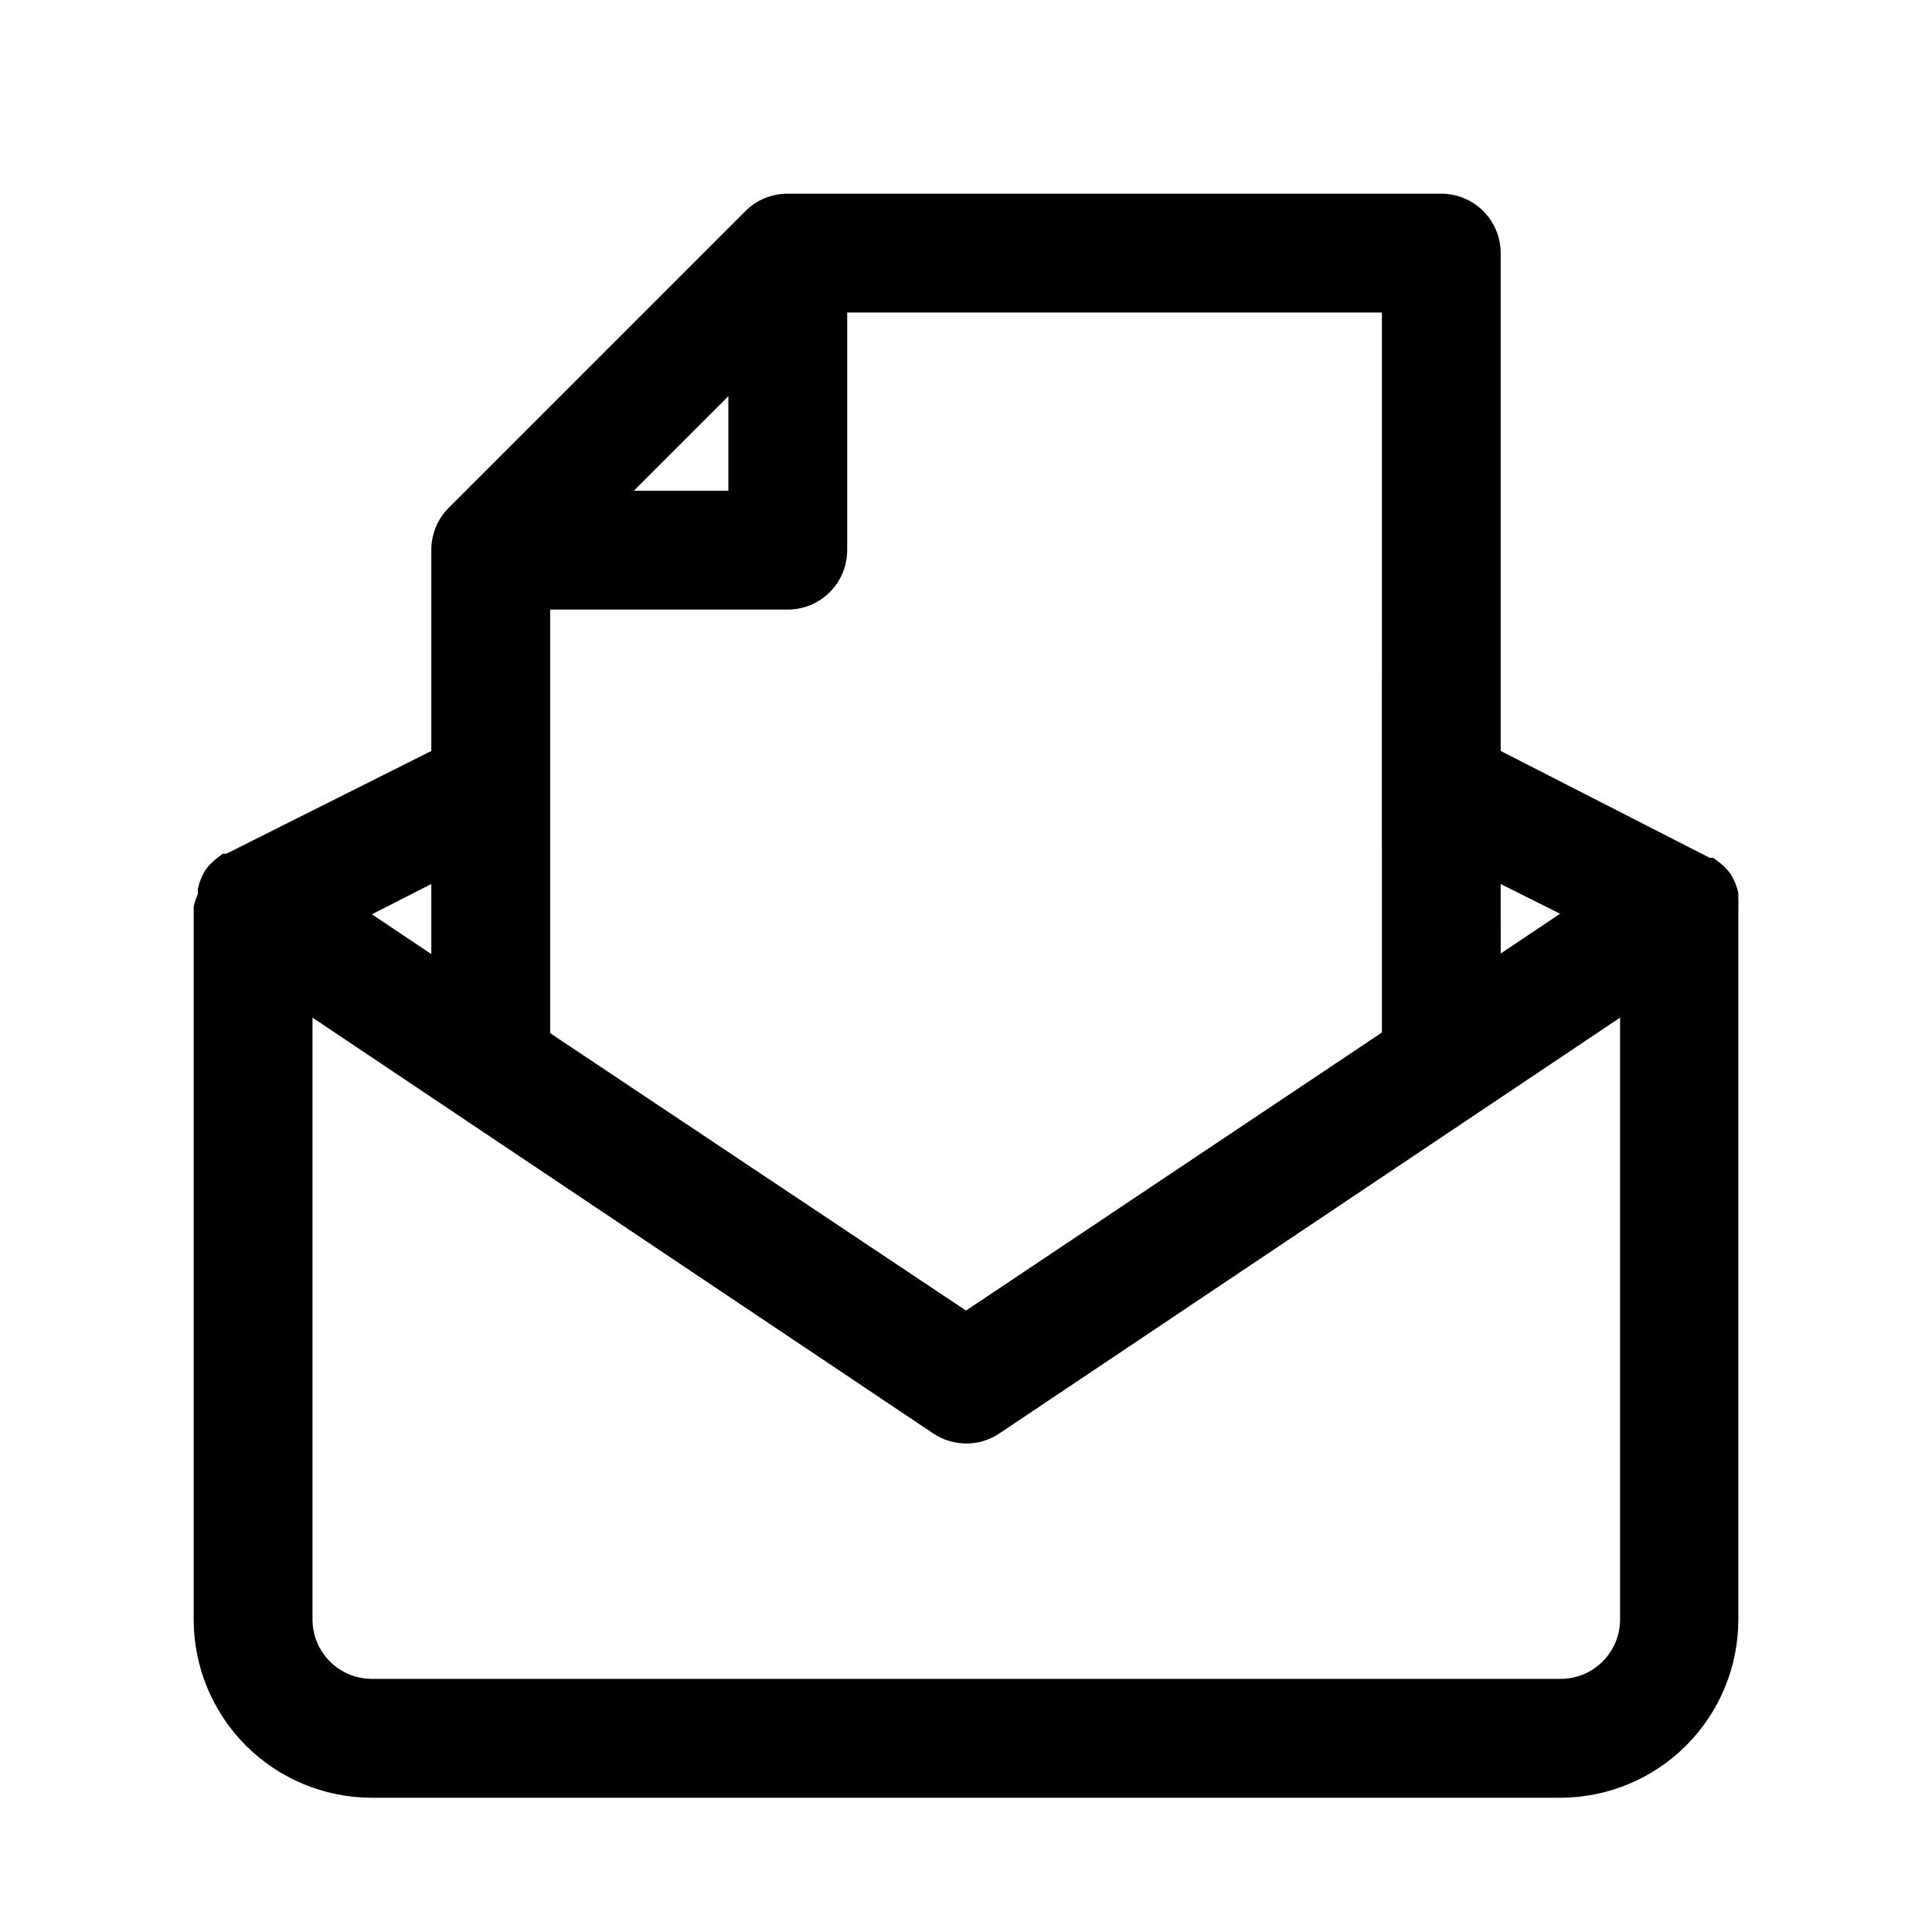
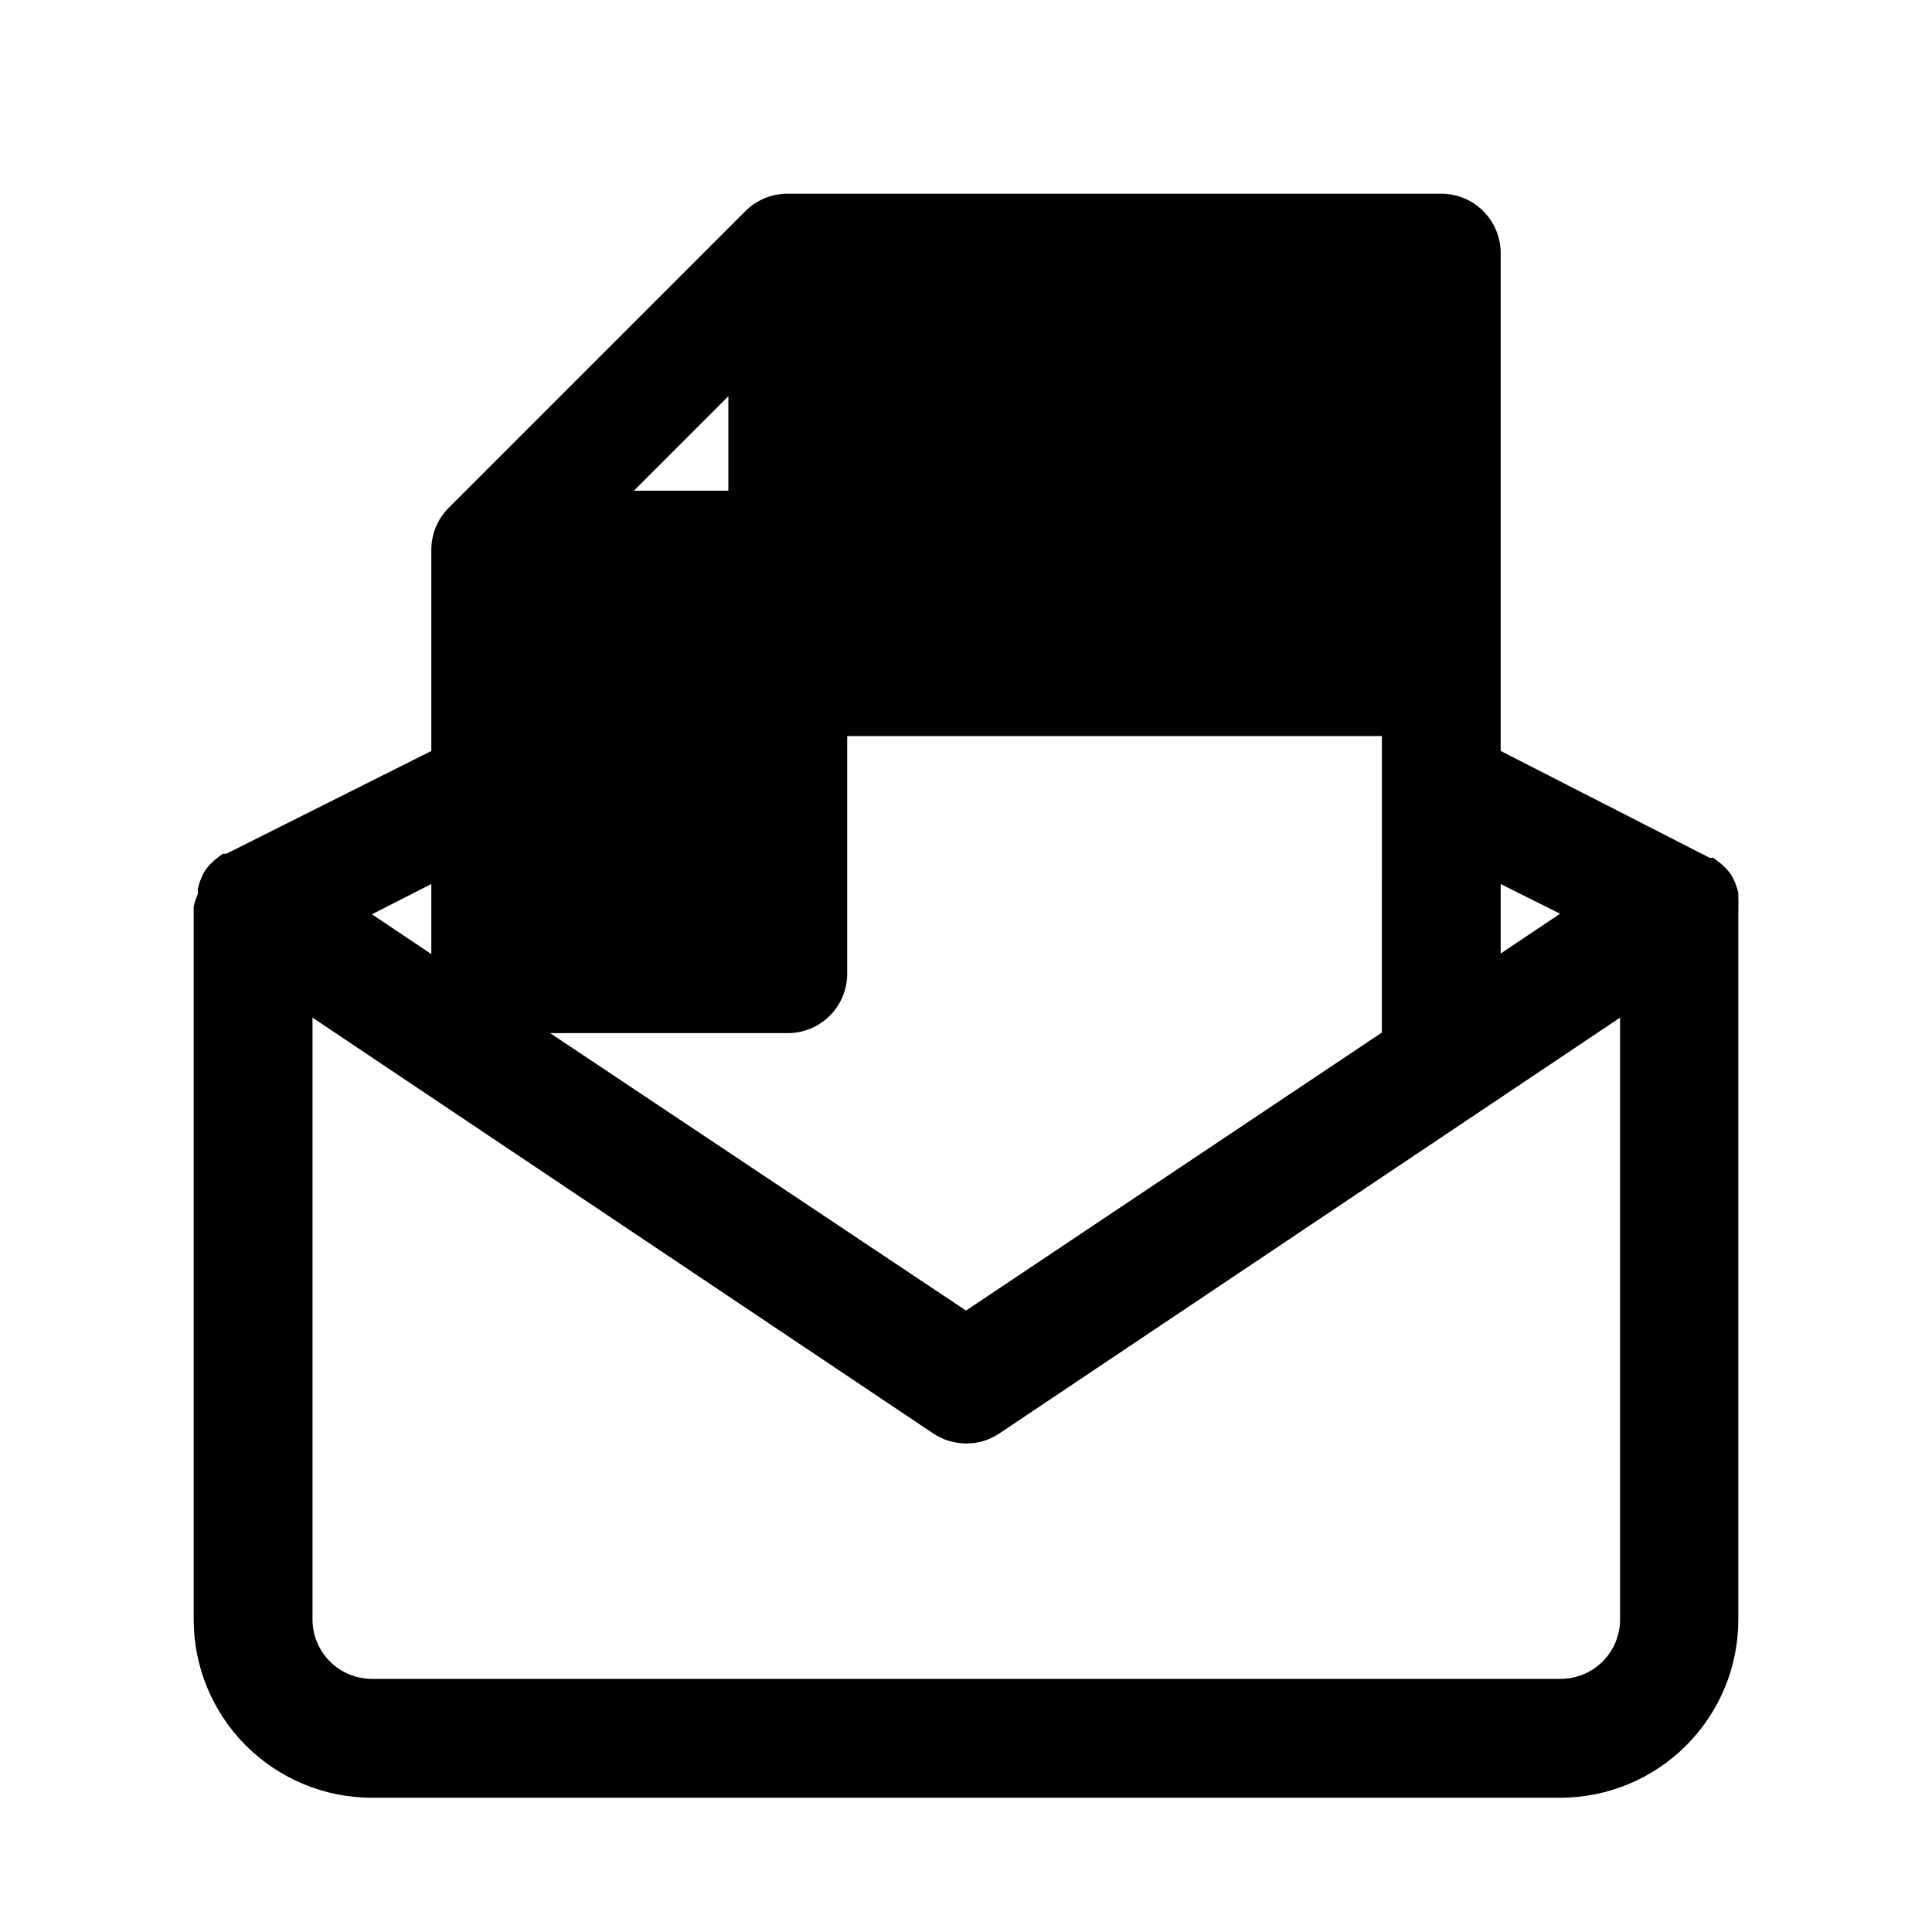
<svg xmlns="http://www.w3.org/2000/svg" fill="#000000" width="800px" height="800px" version="1.1" viewBox="144 144 512 512">
-   <path d="m604.67 382.21c0.027-0.523 0.027-1.051 0-1.574-0.387-1.785-1.078-3.488-2.047-5.039-0.934-1.258-2.047-2.375-3.309-3.305l-1.258-0.945h-0.945l-55.418-28.34v-131.93c0-4.176-1.66-8.18-4.613-11.133-2.949-2.953-6.957-4.613-11.133-4.613h-173.18c-4.184-0.023-8.207 1.621-11.176 4.566l-78.723 78.723c-2.945 2.969-4.59 6.992-4.566 11.176v53.215l-54.316 27.238h-0.945l-1.258 0.945c-1.262 0.93-2.375 2.047-3.305 3.305-0.973 1.551-1.664 3.254-2.047 5.039v1.418c-0.492 1.059-0.859 2.164-1.105 3.305v188.93c0 12.527 4.977 24.539 13.836 33.398 8.859 8.855 20.871 13.832 33.398 13.832h314.88c12.527 0 24.543-4.977 33.398-13.832 8.859-8.859 13.836-20.871 13.836-33.398v-188.93c0.043-0.68 0.043-1.363 0-2.047zm-47.23 3.938-15.742 10.547-0.004-18.418zm-47.23 31.488-110.21 73.68-110.21-73.523v-112.25h62.977c4.176 0 8.18-1.66 11.133-4.613 2.953-2.953 4.613-6.957 4.613-11.133v-62.977h141.7zm-198.22-143.59 25.035-25.035v25.035zm-53.688 122.8-15.742-10.547 15.742-8.031zm299.14 192.07h-314.88c-4.176 0-8.18-1.656-11.133-4.609s-4.613-6.957-4.613-11.133v-159.49l164.52 110.21h0.004c2.586 1.727 5.629 2.648 8.738 2.648s6.148-0.922 8.738-2.648l164.52-110.21v159.49c0 4.203-1.68 8.23-4.668 11.188-2.984 2.957-7.031 4.598-11.234 4.555z" />
+   <path d="m604.67 382.21c0.027-0.523 0.027-1.051 0-1.574-0.387-1.785-1.078-3.488-2.047-5.039-0.934-1.258-2.047-2.375-3.309-3.305l-1.258-0.945h-0.945l-55.418-28.34v-131.93c0-4.176-1.66-8.18-4.613-11.133-2.949-2.953-6.957-4.613-11.133-4.613h-173.18c-4.184-0.023-8.207 1.621-11.176 4.566l-78.723 78.723c-2.945 2.969-4.59 6.992-4.566 11.176v53.215l-54.316 27.238h-0.945l-1.258 0.945c-1.262 0.93-2.375 2.047-3.305 3.305-0.973 1.551-1.664 3.254-2.047 5.039v1.418c-0.492 1.059-0.859 2.164-1.105 3.305v188.93c0 12.527 4.977 24.539 13.836 33.398 8.859 8.855 20.871 13.832 33.398 13.832h314.88c12.527 0 24.543-4.977 33.398-13.832 8.859-8.859 13.836-20.871 13.836-33.398v-188.93c0.043-0.68 0.043-1.363 0-2.047zm-47.23 3.938-15.742 10.547-0.004-18.418zm-47.23 31.488-110.21 73.68-110.21-73.523h62.977c4.176 0 8.18-1.66 11.133-4.613 2.953-2.953 4.613-6.957 4.613-11.133v-62.977h141.7zm-198.22-143.59 25.035-25.035v25.035zm-53.688 122.8-15.742-10.547 15.742-8.031zm299.14 192.07h-314.88c-4.176 0-8.18-1.656-11.133-4.609s-4.613-6.957-4.613-11.133v-159.49l164.52 110.21h0.004c2.586 1.727 5.629 2.648 8.738 2.648s6.148-0.922 8.738-2.648l164.52-110.21v159.49c0 4.203-1.68 8.23-4.668 11.188-2.984 2.957-7.031 4.598-11.234 4.555z" />
</svg>